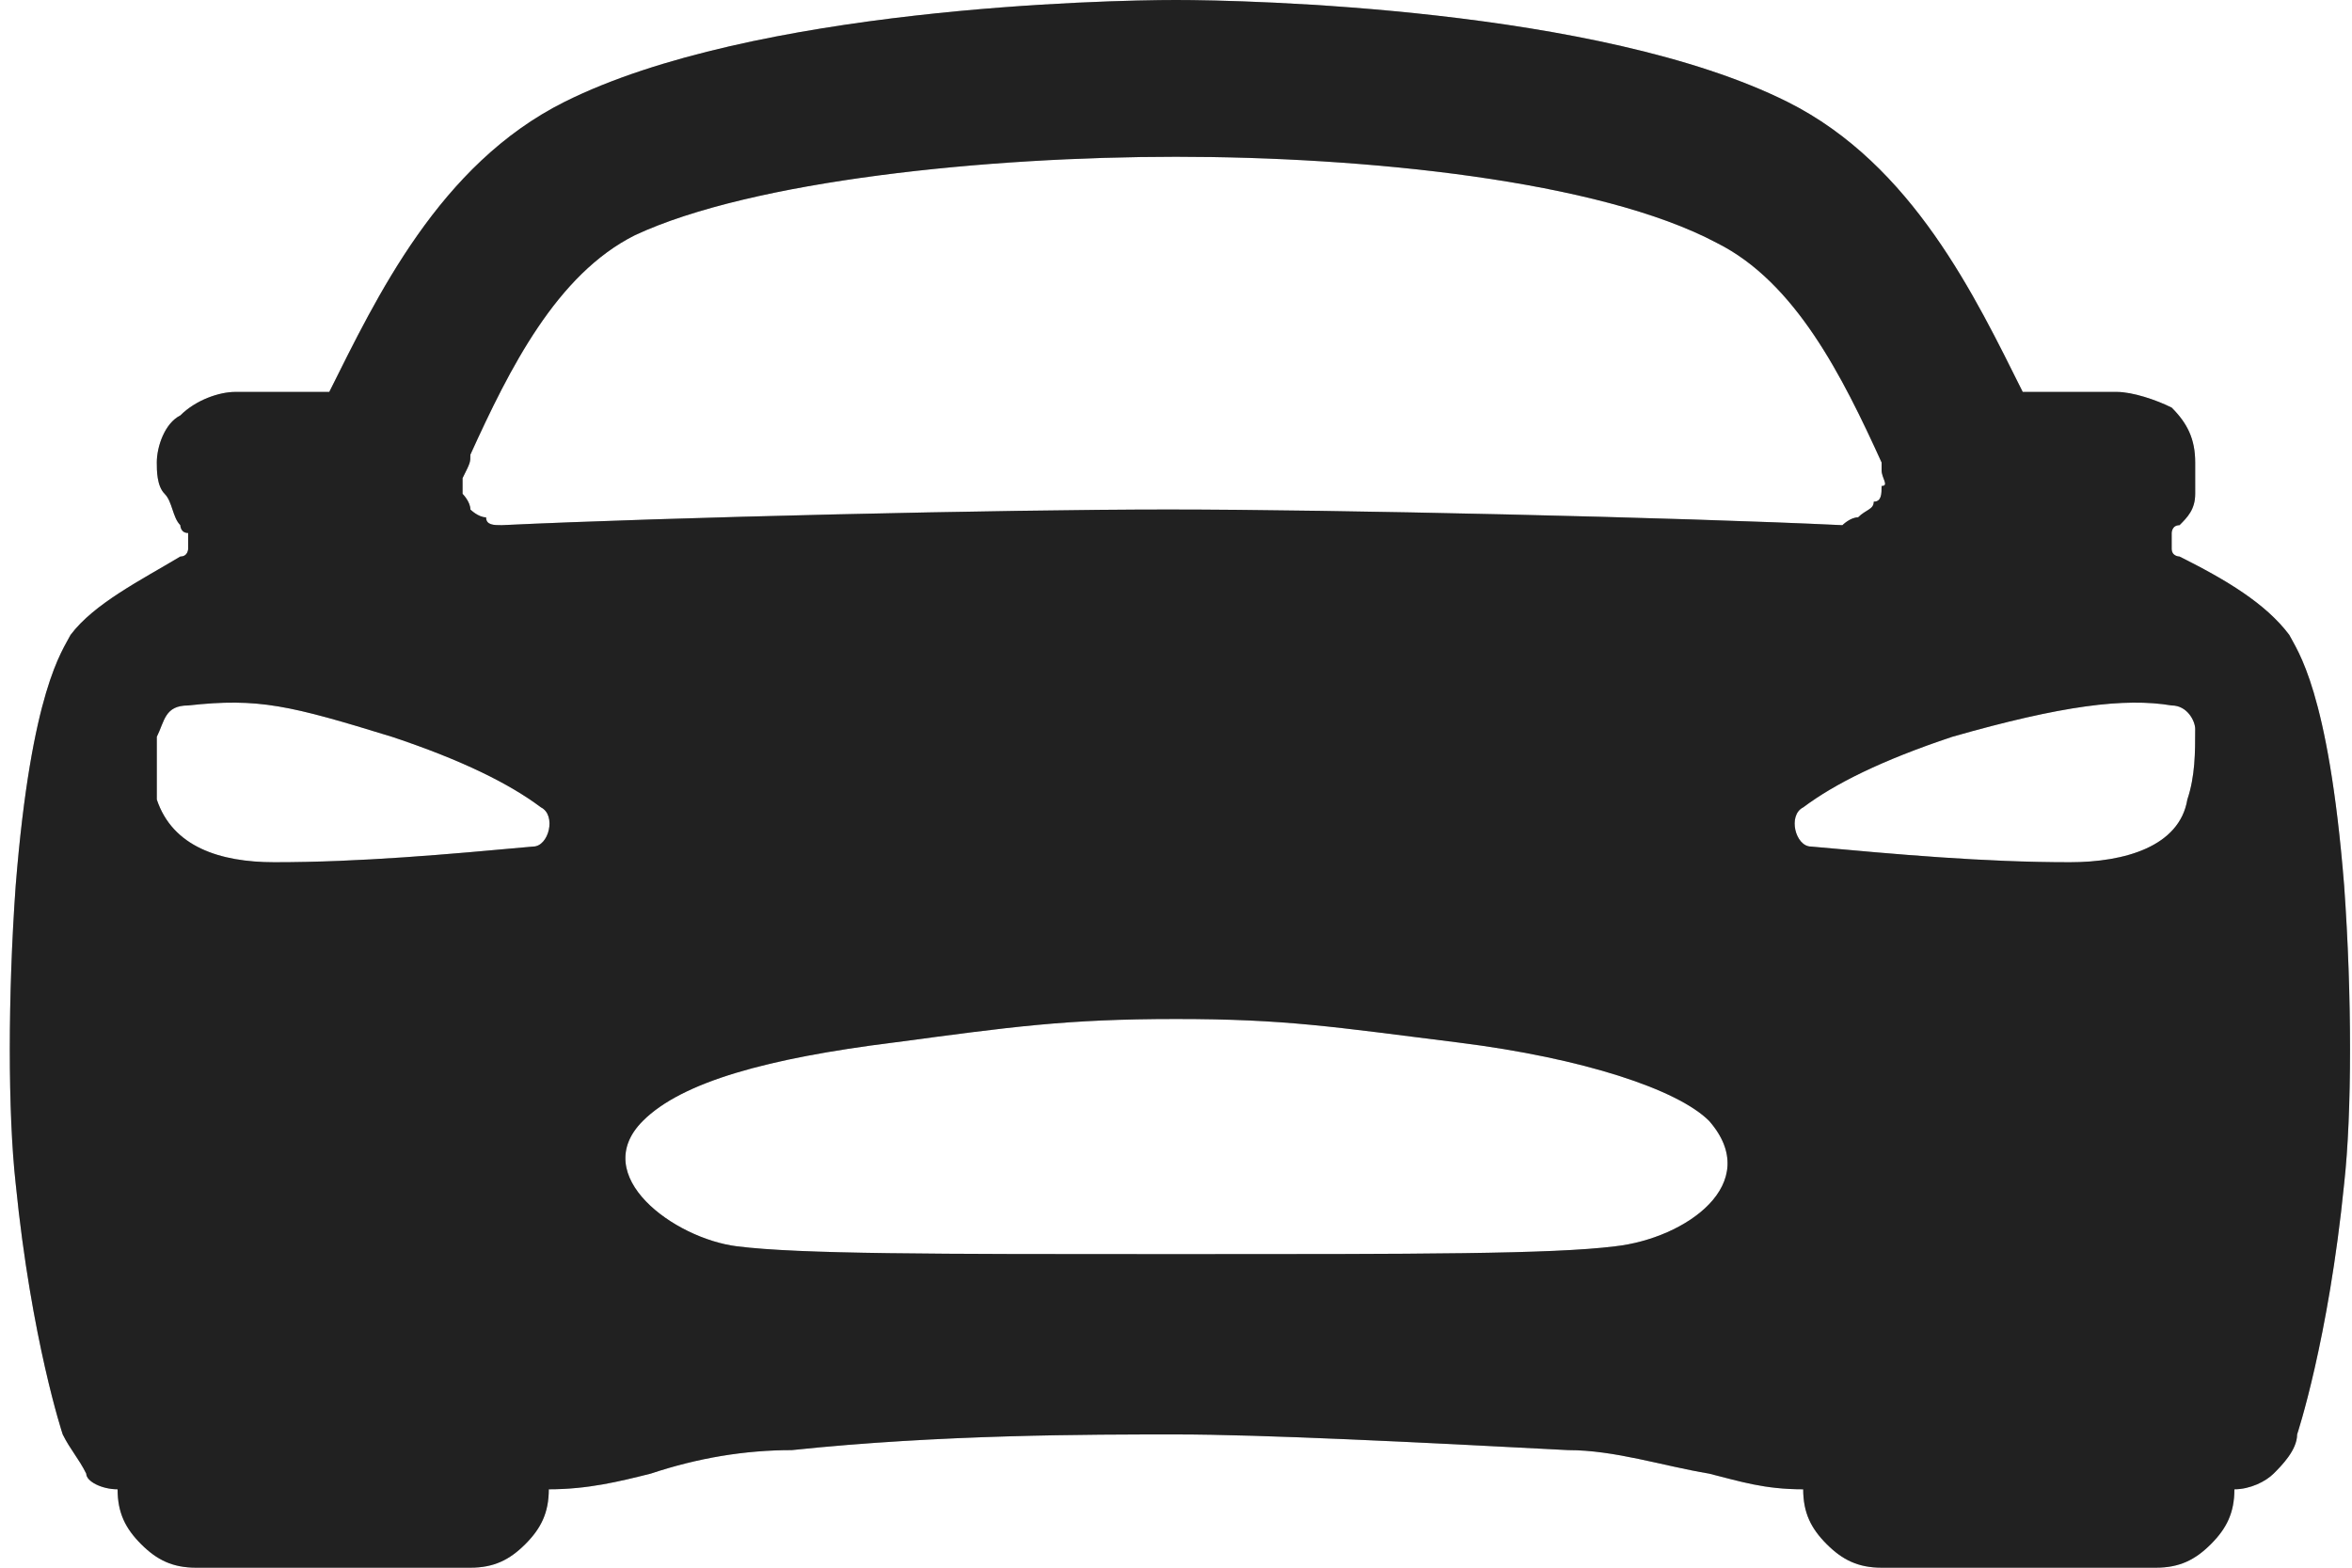
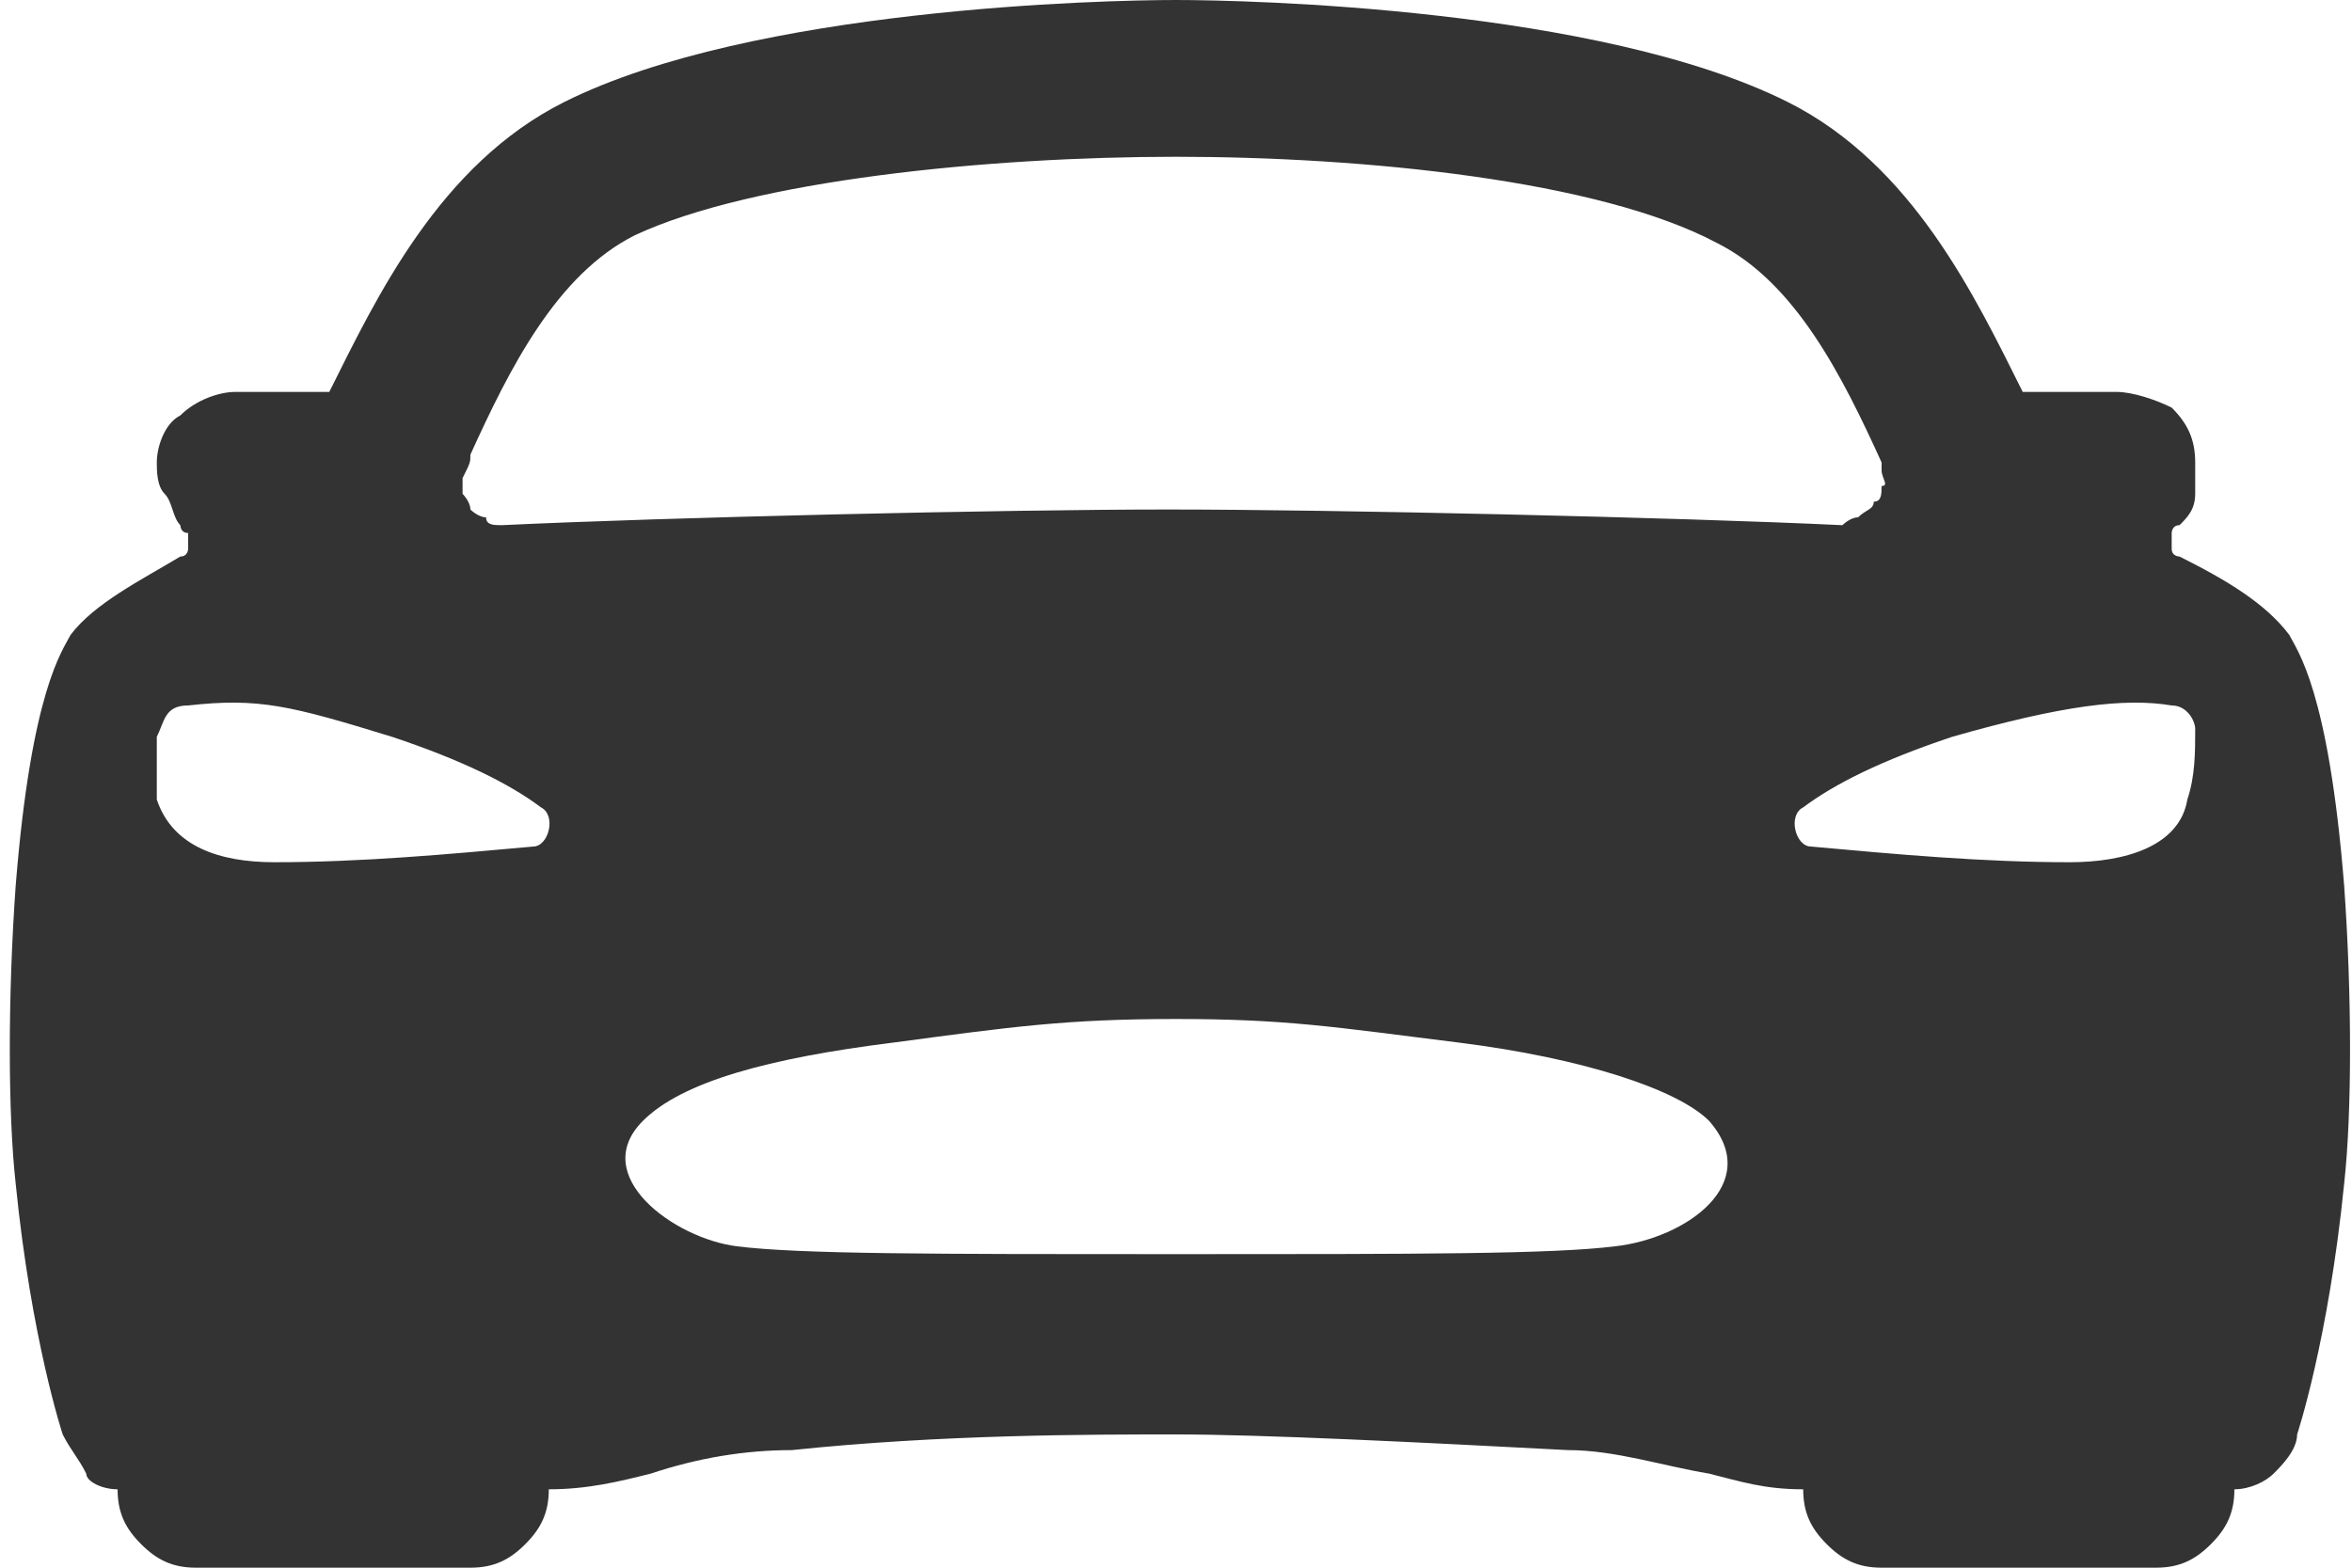
<svg xmlns="http://www.w3.org/2000/svg" id="Calque_1" x="0px" y="0px" viewBox="0 0 30 20" style="enable-background:new 0 0 30 20;" xml:space="preserve">
  <style type="text/css">	.st0{fill-opacity:0.8;}	.st1{fill-opacity:0.35;}</style>
  <path class="st0" d="M29.9,11.3c-0.2-2.5-0.6-3-0.7-3.2c-0.3-0.4-0.8-0.7-1.4-1c0,0-0.1,0-0.1-0.1c0,0,0-0.1,0-0.1c0,0,0-0.1,0-0.1 c0,0,0-0.1,0.1-0.1c0.1-0.1,0.2-0.2,0.2-0.4C28,6.2,28,6.1,28,5.9c0-0.3-0.1-0.5-0.3-0.7C27.5,5.1,27.2,5,27,5h-1c0,0-0.1,0-0.1,0 c0,0-0.1,0-0.1,0c-0.6-1.2-1.4-2.9-3-3.7C20.4,0.1,15.9,0,15,0S9.6,0.1,7.2,1.3C5.6,2.1,4.8,3.8,4.2,5l0,0c0,0-0.1,0-0.1,0 C4.1,5,4,5,4,5H3C2.8,5,2.5,5.1,2.3,5.3C2.1,5.4,2,5.7,2,5.9c0,0.1,0,0.3,0.1,0.4s0.1,0.3,0.2,0.4c0,0,0,0.1,0.1,0.1 c0,0,0,0.1,0,0.1c0,0,0,0.1,0,0.1c0,0,0,0.1-0.1,0.1c-0.5,0.3-1.1,0.6-1.4,1c-0.1,0.2-0.5,0.7-0.7,3.2c-0.1,1.4-0.1,2.9,0,3.8 c0.2,2,0.6,3.2,0.6,3.2c0.1,0.2,0.2,0.3,0.3,0.5C1.1,18.9,1.3,19,1.5,19v0c0,0.3,0.1,0.5,0.3,0.7C2,19.9,2.2,20,2.5,20H6 c0.3,0,0.5-0.1,0.7-0.3C6.9,19.5,7,19.3,7,19c0.5,0,0.9-0.1,1.3-0.2c0.6-0.2,1.2-0.3,1.8-0.3c1.9-0.2,3.8-0.2,4.9-0.2 c1.1,0,3.1,0.1,5,0.2c0.6,0,1.2,0.2,1.8,0.3c0.4,0.1,0.7,0.2,1.2,0.2c0,0.3,0.1,0.5,0.3,0.7c0.2,0.2,0.4,0.3,0.7,0.3h3.5 c0.3,0,0.5-0.1,0.7-0.3c0.2-0.2,0.3-0.4,0.3-0.7v0c0.2,0,0.4-0.1,0.5-0.2c0.1-0.1,0.3-0.3,0.3-0.5c0,0,0.4-1.2,0.6-3.2 C30,14.2,30,12.7,29.9,11.3z M6,5.8c0.5-1.1,1.1-2.3,2.1-2.8C9.6,2.3,12.6,2,15,2c2.4,0,5.4,0.3,6.9,1.1c1,0.5,1.6,1.7,2.1,2.8L24,6 c0,0.1,0.1,0.2,0,0.2c0,0.1,0,0.2-0.1,0.2c0,0.1-0.1,0.1-0.2,0.2c-0.1,0-0.2,0.1-0.2,0.1c-2.1-0.1-6.5-0.2-8.6-0.2S8.5,6.6,6.4,6.7 c-0.1,0-0.2,0-0.2-0.1C6.1,6.6,6,6.5,6,6.5c0-0.1-0.1-0.2-0.1-0.2c0-0.1,0-0.2,0-0.2C6,5.9,6,5.9,6,5.8z M6.8,10.8 C5.7,10.9,4.6,11,3.5,11c-0.7,0-1.3-0.2-1.5-0.8C2,9.8,2,9.6,2,9.4C2.1,9.2,2.1,9,2.4,9C3.3,8.9,3.7,9,5,9.4 c0.9,0.3,1.5,0.6,1.9,0.9C7.1,10.4,7,10.8,6.8,10.8z M20.6,15.9C19.8,16,18.1,16,15,16c-3.1,0-4.8,0-5.6-0.1 c-0.8-0.1-1.9-0.9-1.2-1.6c0.5-0.5,1.6-0.8,3.2-1c1.5-0.2,2.2-0.3,3.6-0.3c1.4,0,2,0.1,3.6,0.3c1.6,0.2,2.8,0.6,3.2,1 C22.5,15.1,21.5,15.8,20.6,15.9L20.6,15.9z M27.9,10.2c-0.1,0.6-0.8,0.8-1.5,0.8c-1.1,0-2.2-0.1-3.3-0.2c-0.2,0-0.3-0.4-0.1-0.5 c0.4-0.3,1-0.6,1.9-0.9C26.3,9,27.1,8.9,27.7,9C27.9,9,28,9.2,28,9.3C28,9.6,28,9.9,27.9,10.2L27.9,10.2z" />
-   <path class="st1" d="M29.9,11.3c-0.2-2.5-0.6-3-0.7-3.2c-0.3-0.4-0.8-0.7-1.4-1c0,0-0.1,0-0.1-0.1c0,0,0-0.1,0-0.1c0,0,0-0.1,0-0.1 c0,0,0-0.1,0.1-0.1c0.1-0.1,0.2-0.2,0.2-0.4C28,6.2,28,6.1,28,5.9c0-0.3-0.1-0.5-0.3-0.7C27.5,5.1,27.2,5,27,5h-1c0,0-0.1,0-0.1,0 c0,0-0.1,0-0.1,0c-0.6-1.2-1.4-2.9-3-3.7C20.4,0.1,15.9,0,15,0S9.6,0.1,7.2,1.3C5.6,2.1,4.8,3.8,4.2,5l0,0c0,0-0.1,0-0.1,0 C4.1,5,4,5,4,5H3C2.8,5,2.5,5.1,2.3,5.3C2.1,5.4,2,5.7,2,5.9c0,0.1,0,0.3,0.1,0.4s0.1,0.3,0.2,0.4c0,0,0,0.1,0.1,0.1 c0,0,0,0.1,0,0.1c0,0,0,0.1,0,0.1c0,0,0,0.1-0.1,0.1c-0.5,0.3-1.1,0.6-1.4,1c-0.1,0.2-0.5,0.7-0.7,3.2c-0.1,1.4-0.1,2.9,0,3.8 c0.2,2,0.6,3.2,0.6,3.2c0.1,0.2,0.2,0.3,0.3,0.5C1.1,18.9,1.3,19,1.5,19v0c0,0.3,0.1,0.5,0.3,0.7C2,19.9,2.2,20,2.5,20H6 c0.3,0,0.5-0.1,0.7-0.3C6.9,19.5,7,19.3,7,19c0.5,0,0.9-0.1,1.3-0.2c0.6-0.2,1.2-0.3,1.8-0.3c1.9-0.2,3.8-0.2,4.9-0.2 c1.1,0,3.1,0.1,5,0.2c0.6,0,1.2,0.2,1.8,0.3c0.4,0.1,0.7,0.2,1.2,0.2c0,0.3,0.1,0.5,0.3,0.7c0.2,0.2,0.4,0.3,0.7,0.3h3.5 c0.3,0,0.5-0.1,0.7-0.3c0.2-0.2,0.3-0.4,0.3-0.7v0c0.2,0,0.4-0.1,0.5-0.2c0.1-0.1,0.3-0.3,0.3-0.5c0,0,0.4-1.2,0.6-3.2 C30,14.2,30,12.7,29.9,11.3z M6,5.8c0.5-1.1,1.1-2.3,2.1-2.8C9.6,2.3,12.6,2,15,2c2.4,0,5.4,0.3,6.9,1.1c1,0.5,1.6,1.7,2.1,2.8L24,6 c0,0.1,0.1,0.2,0,0.2c0,0.1,0,0.2-0.1,0.2c0,0.1-0.1,0.1-0.2,0.2c-0.1,0-0.2,0.1-0.2,0.1c-2.1-0.1-6.5-0.2-8.6-0.2S8.5,6.6,6.4,6.7 c-0.1,0-0.2,0-0.2-0.1C6.1,6.6,6,6.5,6,6.5c0-0.1-0.1-0.2-0.1-0.2c0-0.1,0-0.2,0-0.2C6,5.9,6,5.9,6,5.8z M6.8,10.8 C5.7,10.9,4.6,11,3.5,11c-0.7,0-1.3-0.2-1.5-0.8C2,9.8,2,9.6,2,9.4C2.1,9.2,2.1,9,2.4,9C3.3,8.9,3.7,9,5,9.4 c0.9,0.3,1.5,0.6,1.9,0.9C7.1,10.4,7,10.8,6.8,10.8z M20.6,15.9C19.8,16,18.1,16,15,16c-3.1,0-4.8,0-5.6-0.1 c-0.8-0.1-1.9-0.9-1.2-1.6c0.5-0.5,1.6-0.8,3.2-1c1.5-0.2,2.2-0.3,3.6-0.3c1.4,0,2,0.1,3.6,0.3c1.6,0.2,2.8,0.6,3.2,1 C22.5,15.1,21.5,15.8,20.6,15.9L20.6,15.9z M27.9,10.2c-0.1,0.6-0.8,0.8-1.5,0.8c-1.1,0-2.2-0.1-3.3-0.2c-0.2,0-0.3-0.4-0.1-0.5 c0.4-0.3,1-0.6,1.9-0.9C26.3,9,27.1,8.9,27.7,9C27.9,9,28,9.2,28,9.3C28,9.6,28,9.9,27.9,10.2L27.9,10.2z" />
</svg>